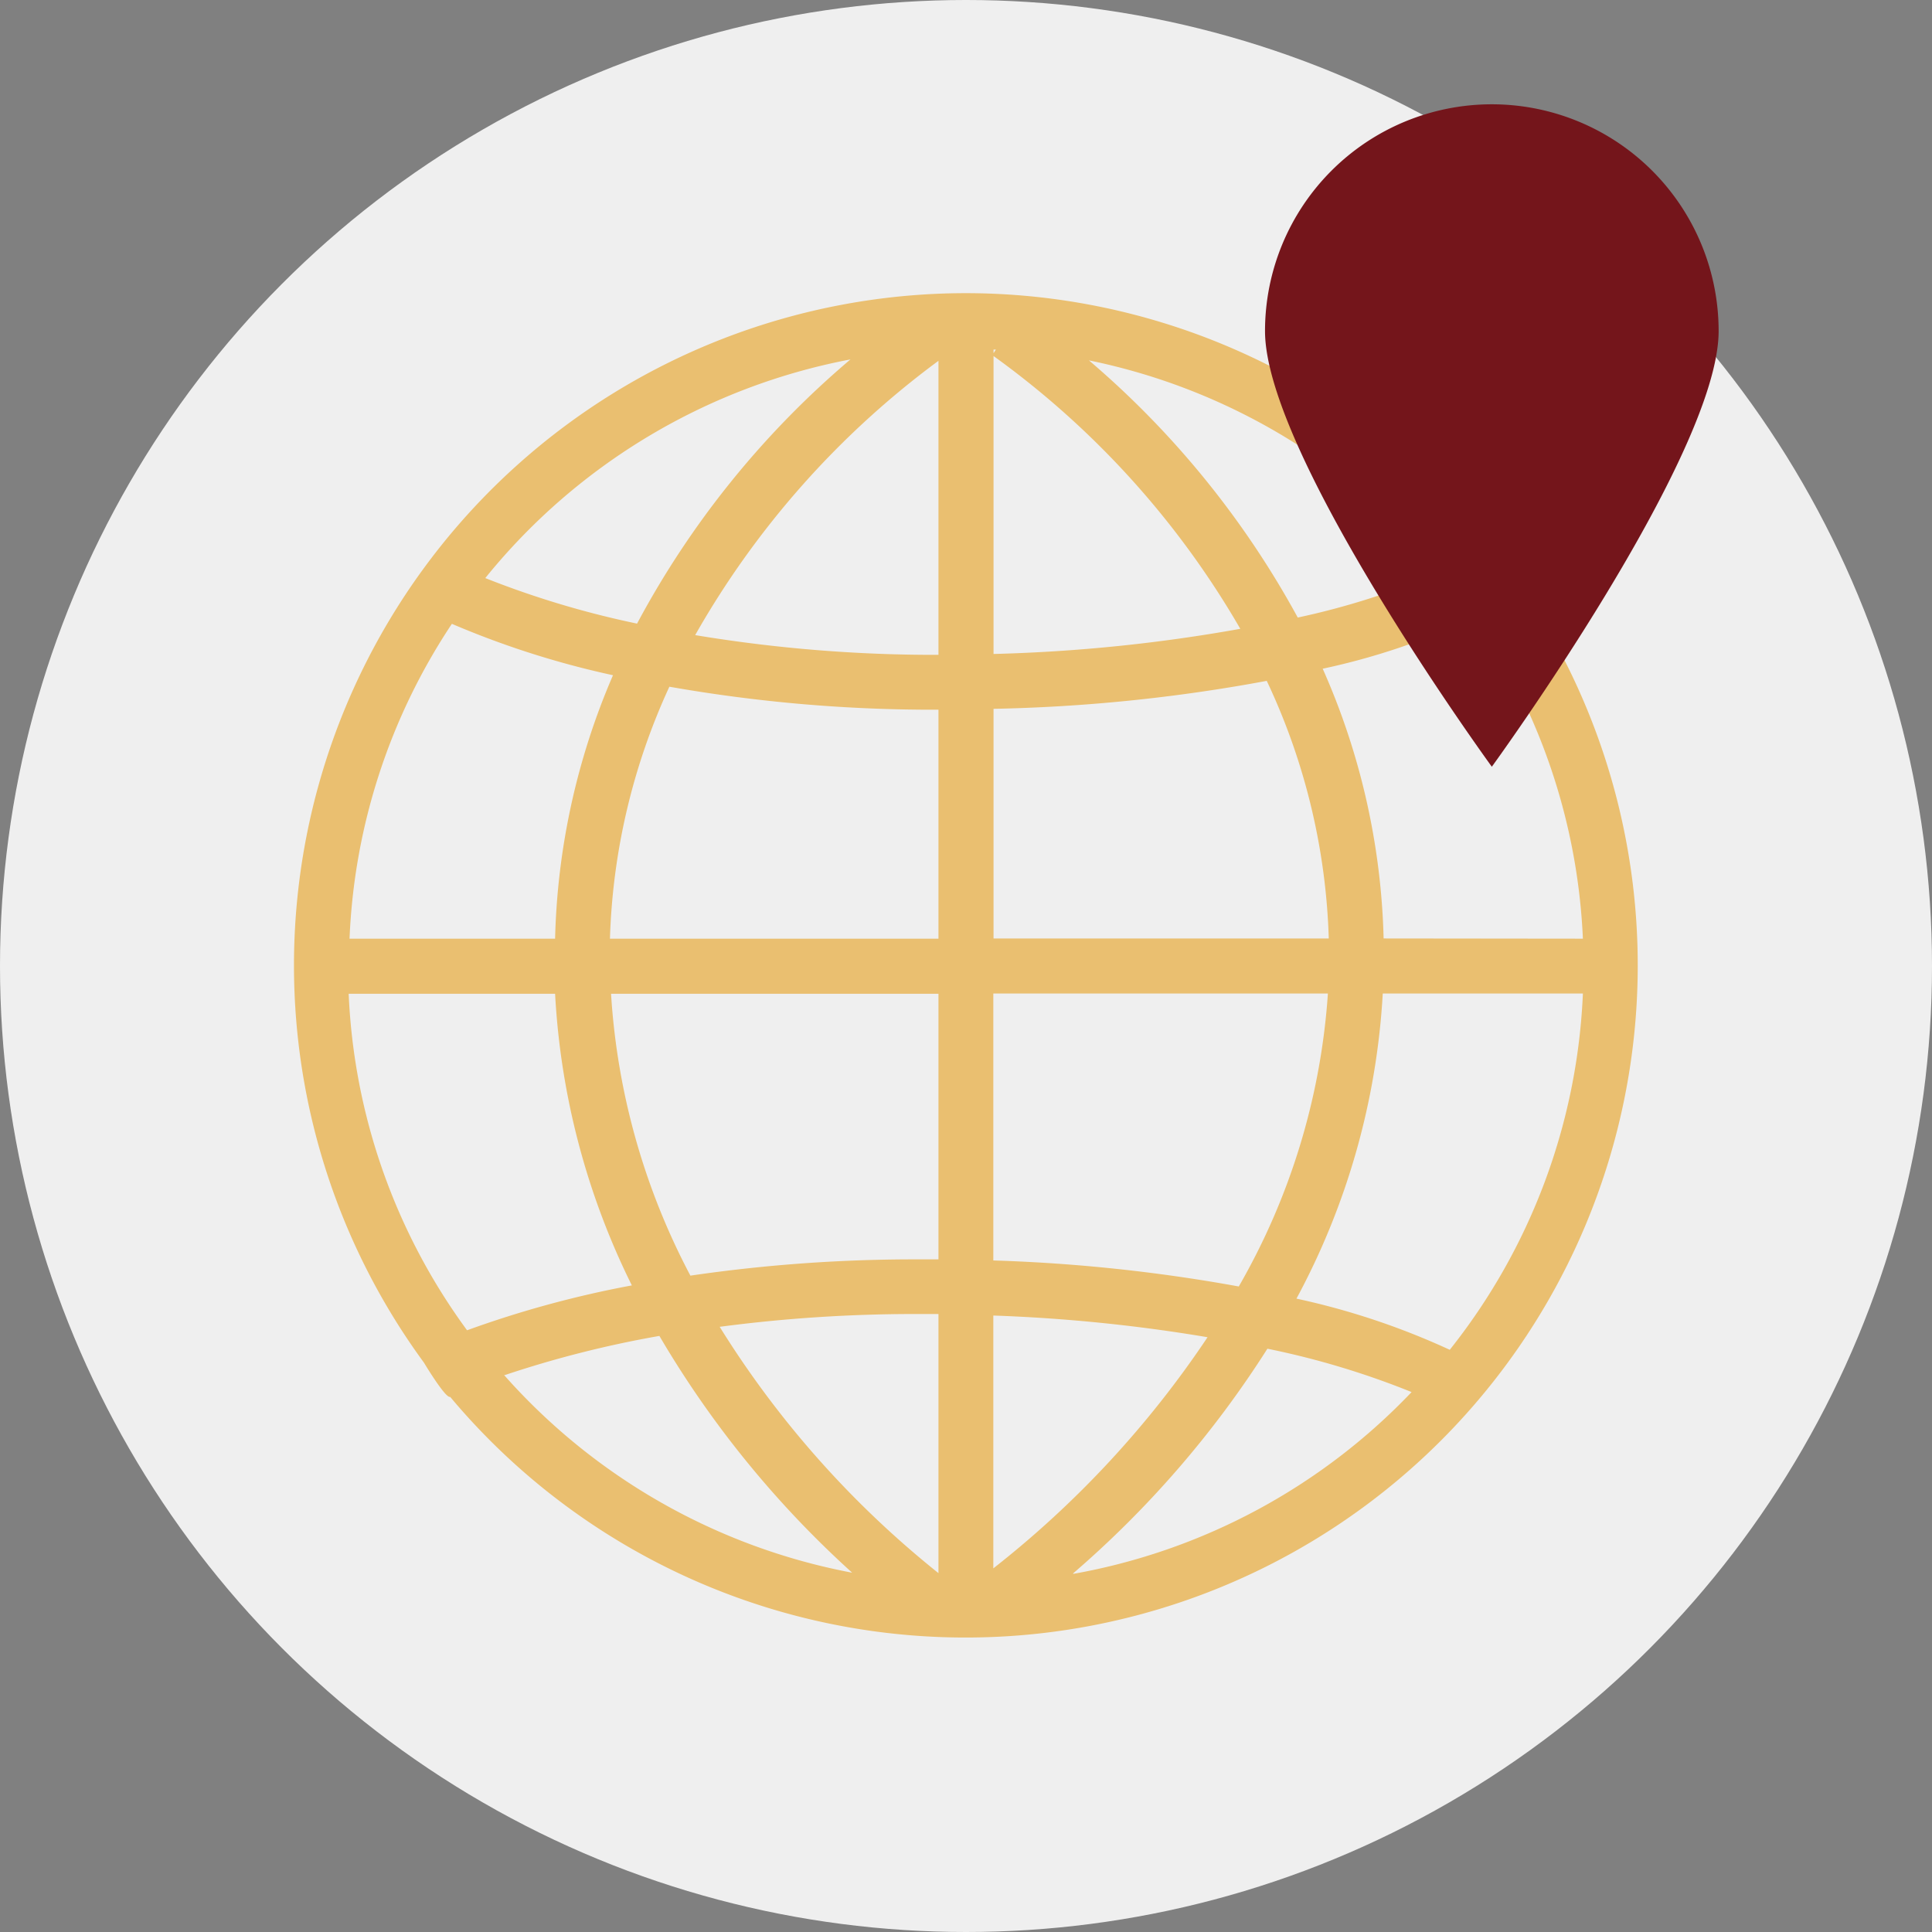
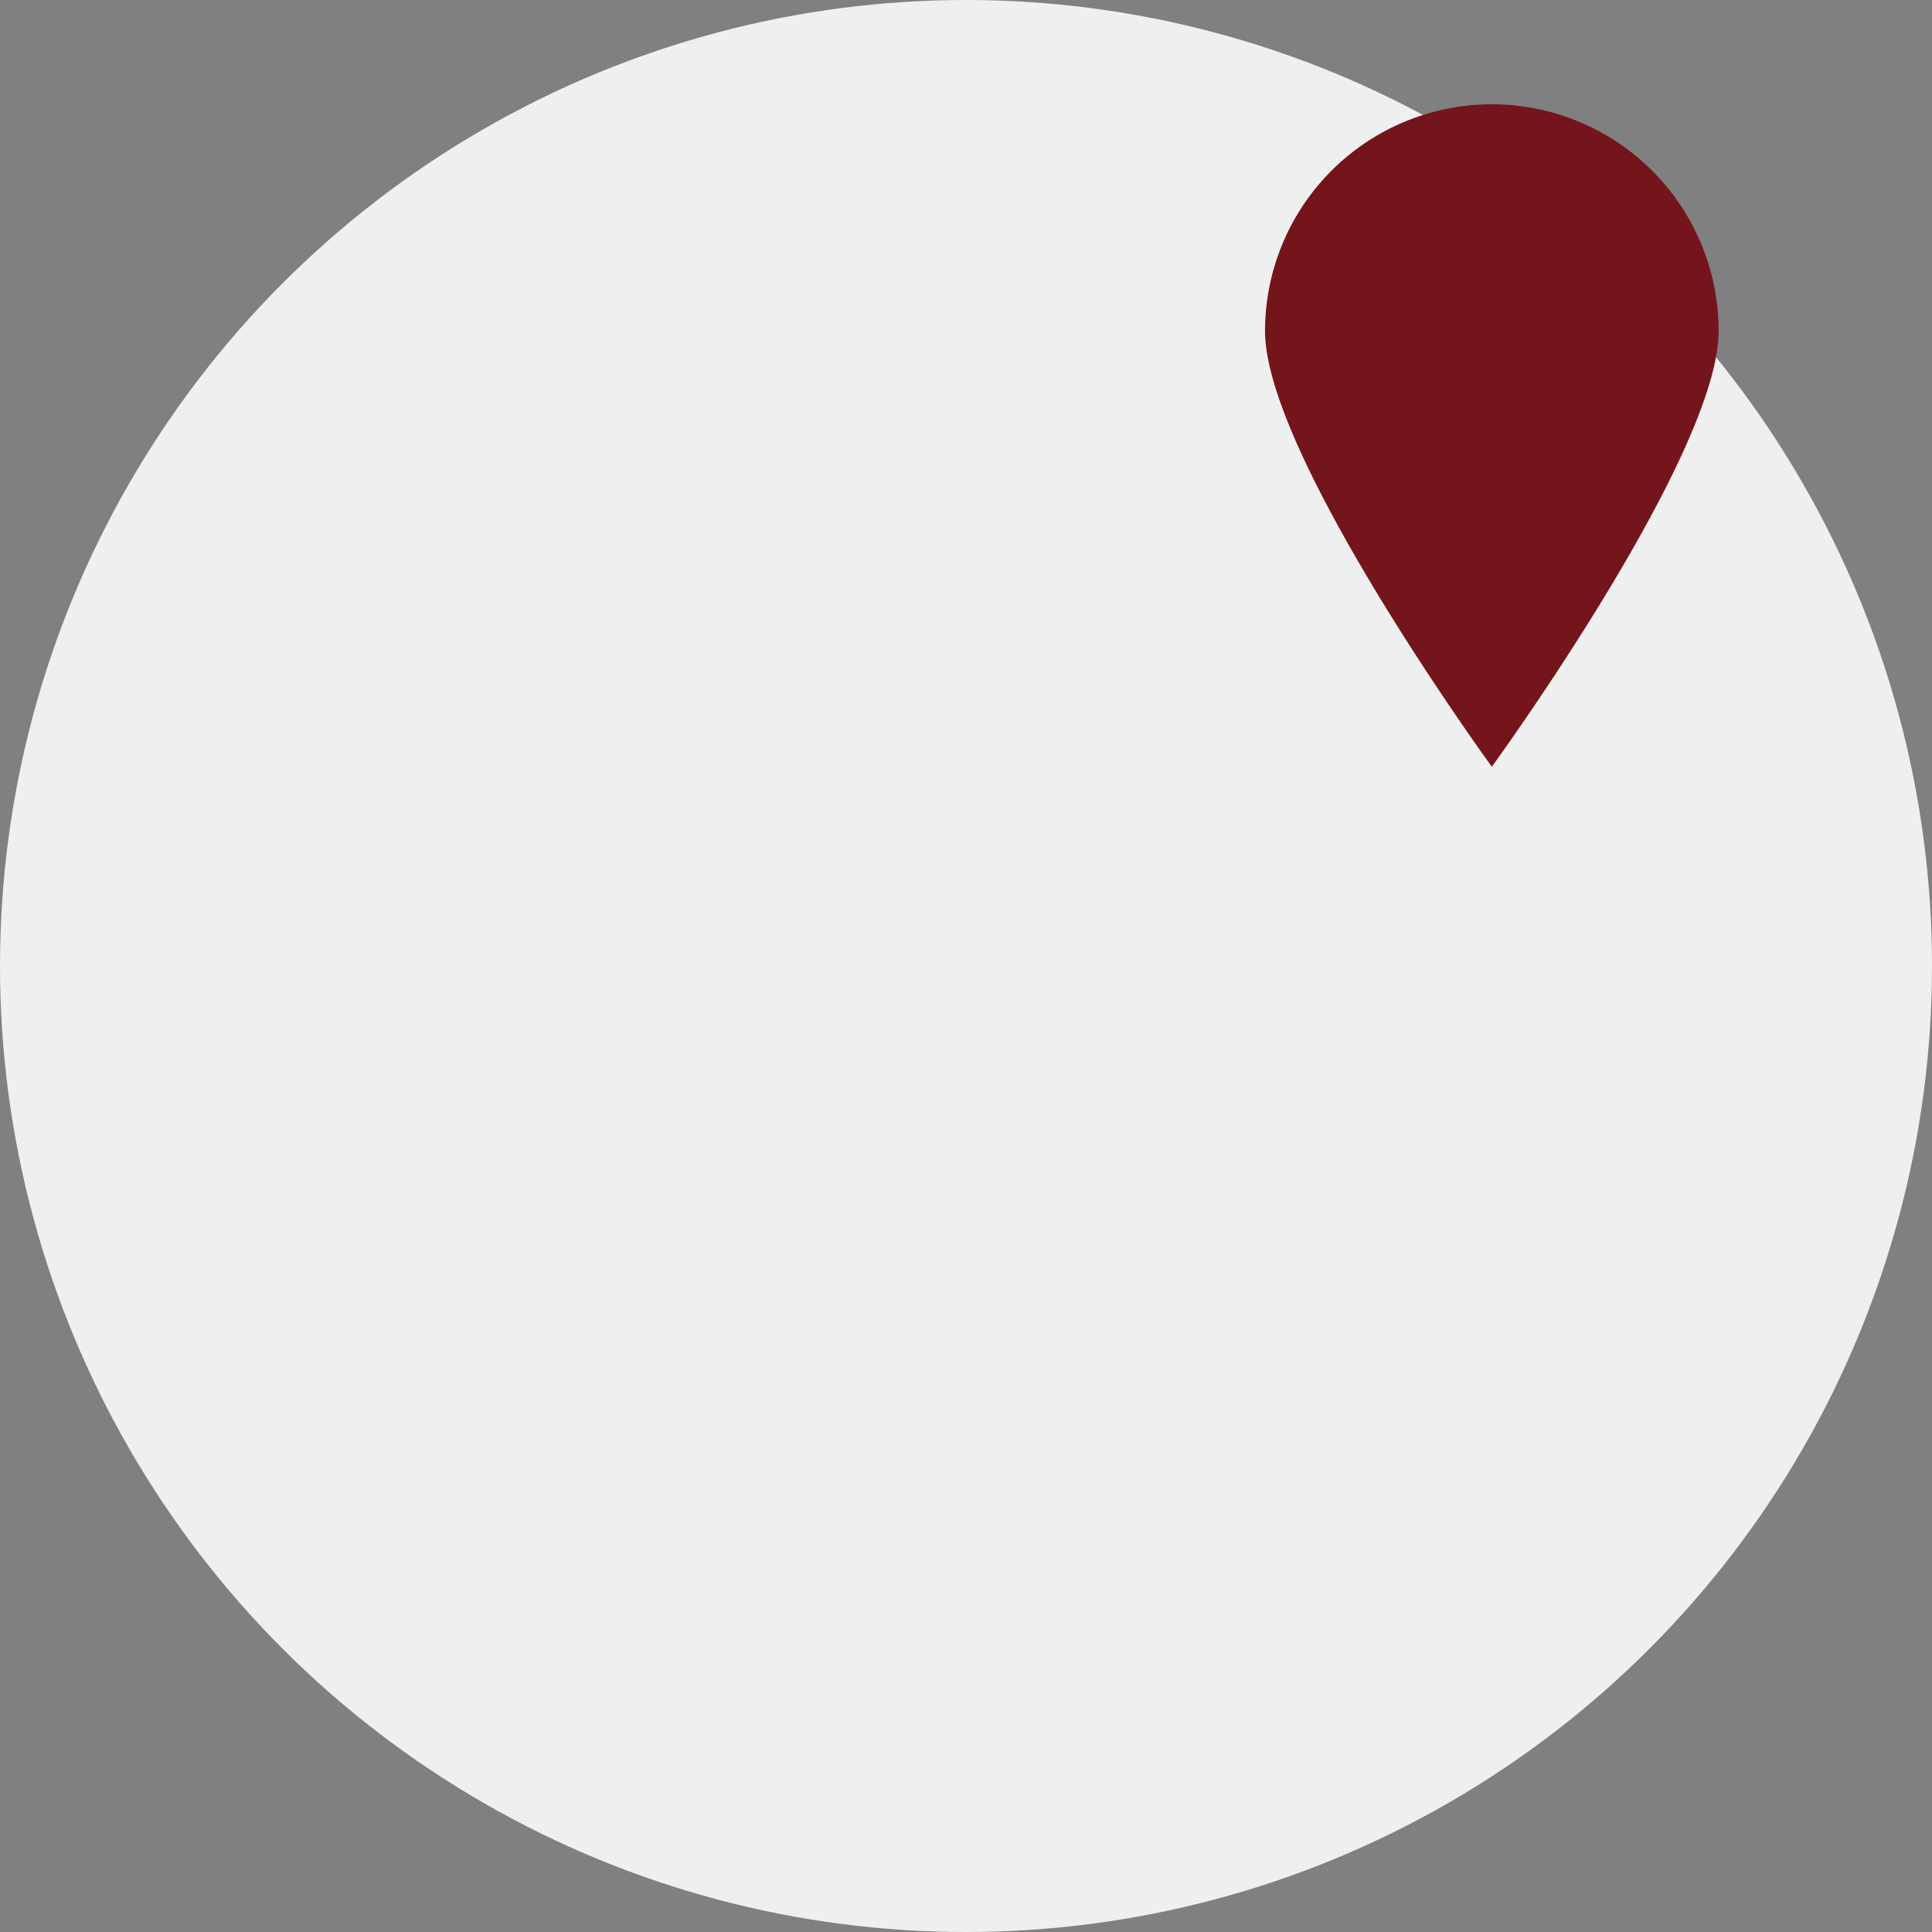
<svg xmlns="http://www.w3.org/2000/svg" id="_1" data-name="1" viewBox="0 0 89.1 89.1">
  <rect x="0" y="0" width="89.1" height="89.1" fill="#808080" stroke="none" />
  <defs>
    <style>.cls-1{fill:#efefef;}.cls-2{fill:#eabf70;}.cls-3{fill:#74151b;}</style>
  </defs>
  <title>工作區域 21</title>
  <circle class="cls-1" cx="44.55" cy="44.55" r="44.55" />
-   <path class="cls-2" d="M44.55,13.52a31,31,0,0,0-25,49.32s1,1.67,1.21,1.58a31,31,0,1,0,23.8-50.9Zm1.27,16.64V16.42A40.4,40.4,0,0,1,57.2,29,75.11,75.11,0,0,1,45.82,30.16Zm12.6,1.24a29.89,29.89,0,0,1,2.86,11.88H45.82V32.69A76.87,76.87,0,0,0,58.42,31.4ZM45.82,16.12h.11l-.11.17ZM43.28,30.2a67.35,67.35,0,0,1-11.22-.91A40.64,40.64,0,0,1,43.28,16.64Zm0,2.53V43.29H28.13a29.88,29.88,0,0,1,2.74-11.62A70,70,0,0,0,43.28,32.73ZM25.6,43.29H16.12a28.29,28.29,0,0,1,4.72-14.52,40.93,40.93,0,0,0,7.43,2.37A32.59,32.59,0,0,0,25.6,43.29Zm0,2.54a34.39,34.39,0,0,0,3.54,13.45,47.93,47.93,0,0,0-7.6,2.07,28.28,28.28,0,0,1-5.46-15.52Zm2.54,0H43.28V58.08h-.95a71.26,71.26,0,0,0-10.49.75A32,32,0,0,1,28.18,45.82ZM42.33,60.6h.95V72.55A44.82,44.82,0,0,1,33.19,61.19,68.72,68.72,0,0,1,42.33,60.6Zm3.48.07a75.26,75.26,0,0,1,9.88,1,46,46,0,0,1-9.88,10.66Zm0-2.54V45.82H61.24a31.28,31.28,0,0,1-4.11,13.51A76.32,76.32,0,0,0,45.82,58.13Zm18-12.31H73a28.32,28.32,0,0,1-6.14,16.43,33.91,33.91,0,0,0-7.07-2.36A33.59,33.59,0,0,0,63.77,45.82Zm0-2.54A32.61,32.61,0,0,0,61,30.84a31.85,31.85,0,0,0,7-2.37L67.7,28A28.33,28.33,0,0,1,73,43.29Zm2.65-16.92a34.69,34.69,0,0,1-6.61,2.12,41.92,41.92,0,0,0-9.63-11.86A28.51,28.51,0,0,1,66.47,26.37Zm-27.22-9.8a41.72,41.72,0,0,0-9.86,12.2,42.47,42.47,0,0,1-7-2.1A28.5,28.5,0,0,1,39.25,16.57Zm-16,46.87a49.14,49.14,0,0,1,7.17-1.82,46.31,46.31,0,0,0,8.89,10.92A28.49,28.49,0,0,1,23.27,63.44Zm26.24,9.14A46.71,46.71,0,0,0,58.45,62.2a37.85,37.85,0,0,1,6.65,2A28.43,28.43,0,0,1,49.52,72.58Z" />
  <path class="cls-3" d="M79.26,15.27C79.26,21,68.8,35.36,68.8,35.36S58.34,21,58.34,15.27a10.46,10.46,0,0,1,20.92,0Z" />
</svg>